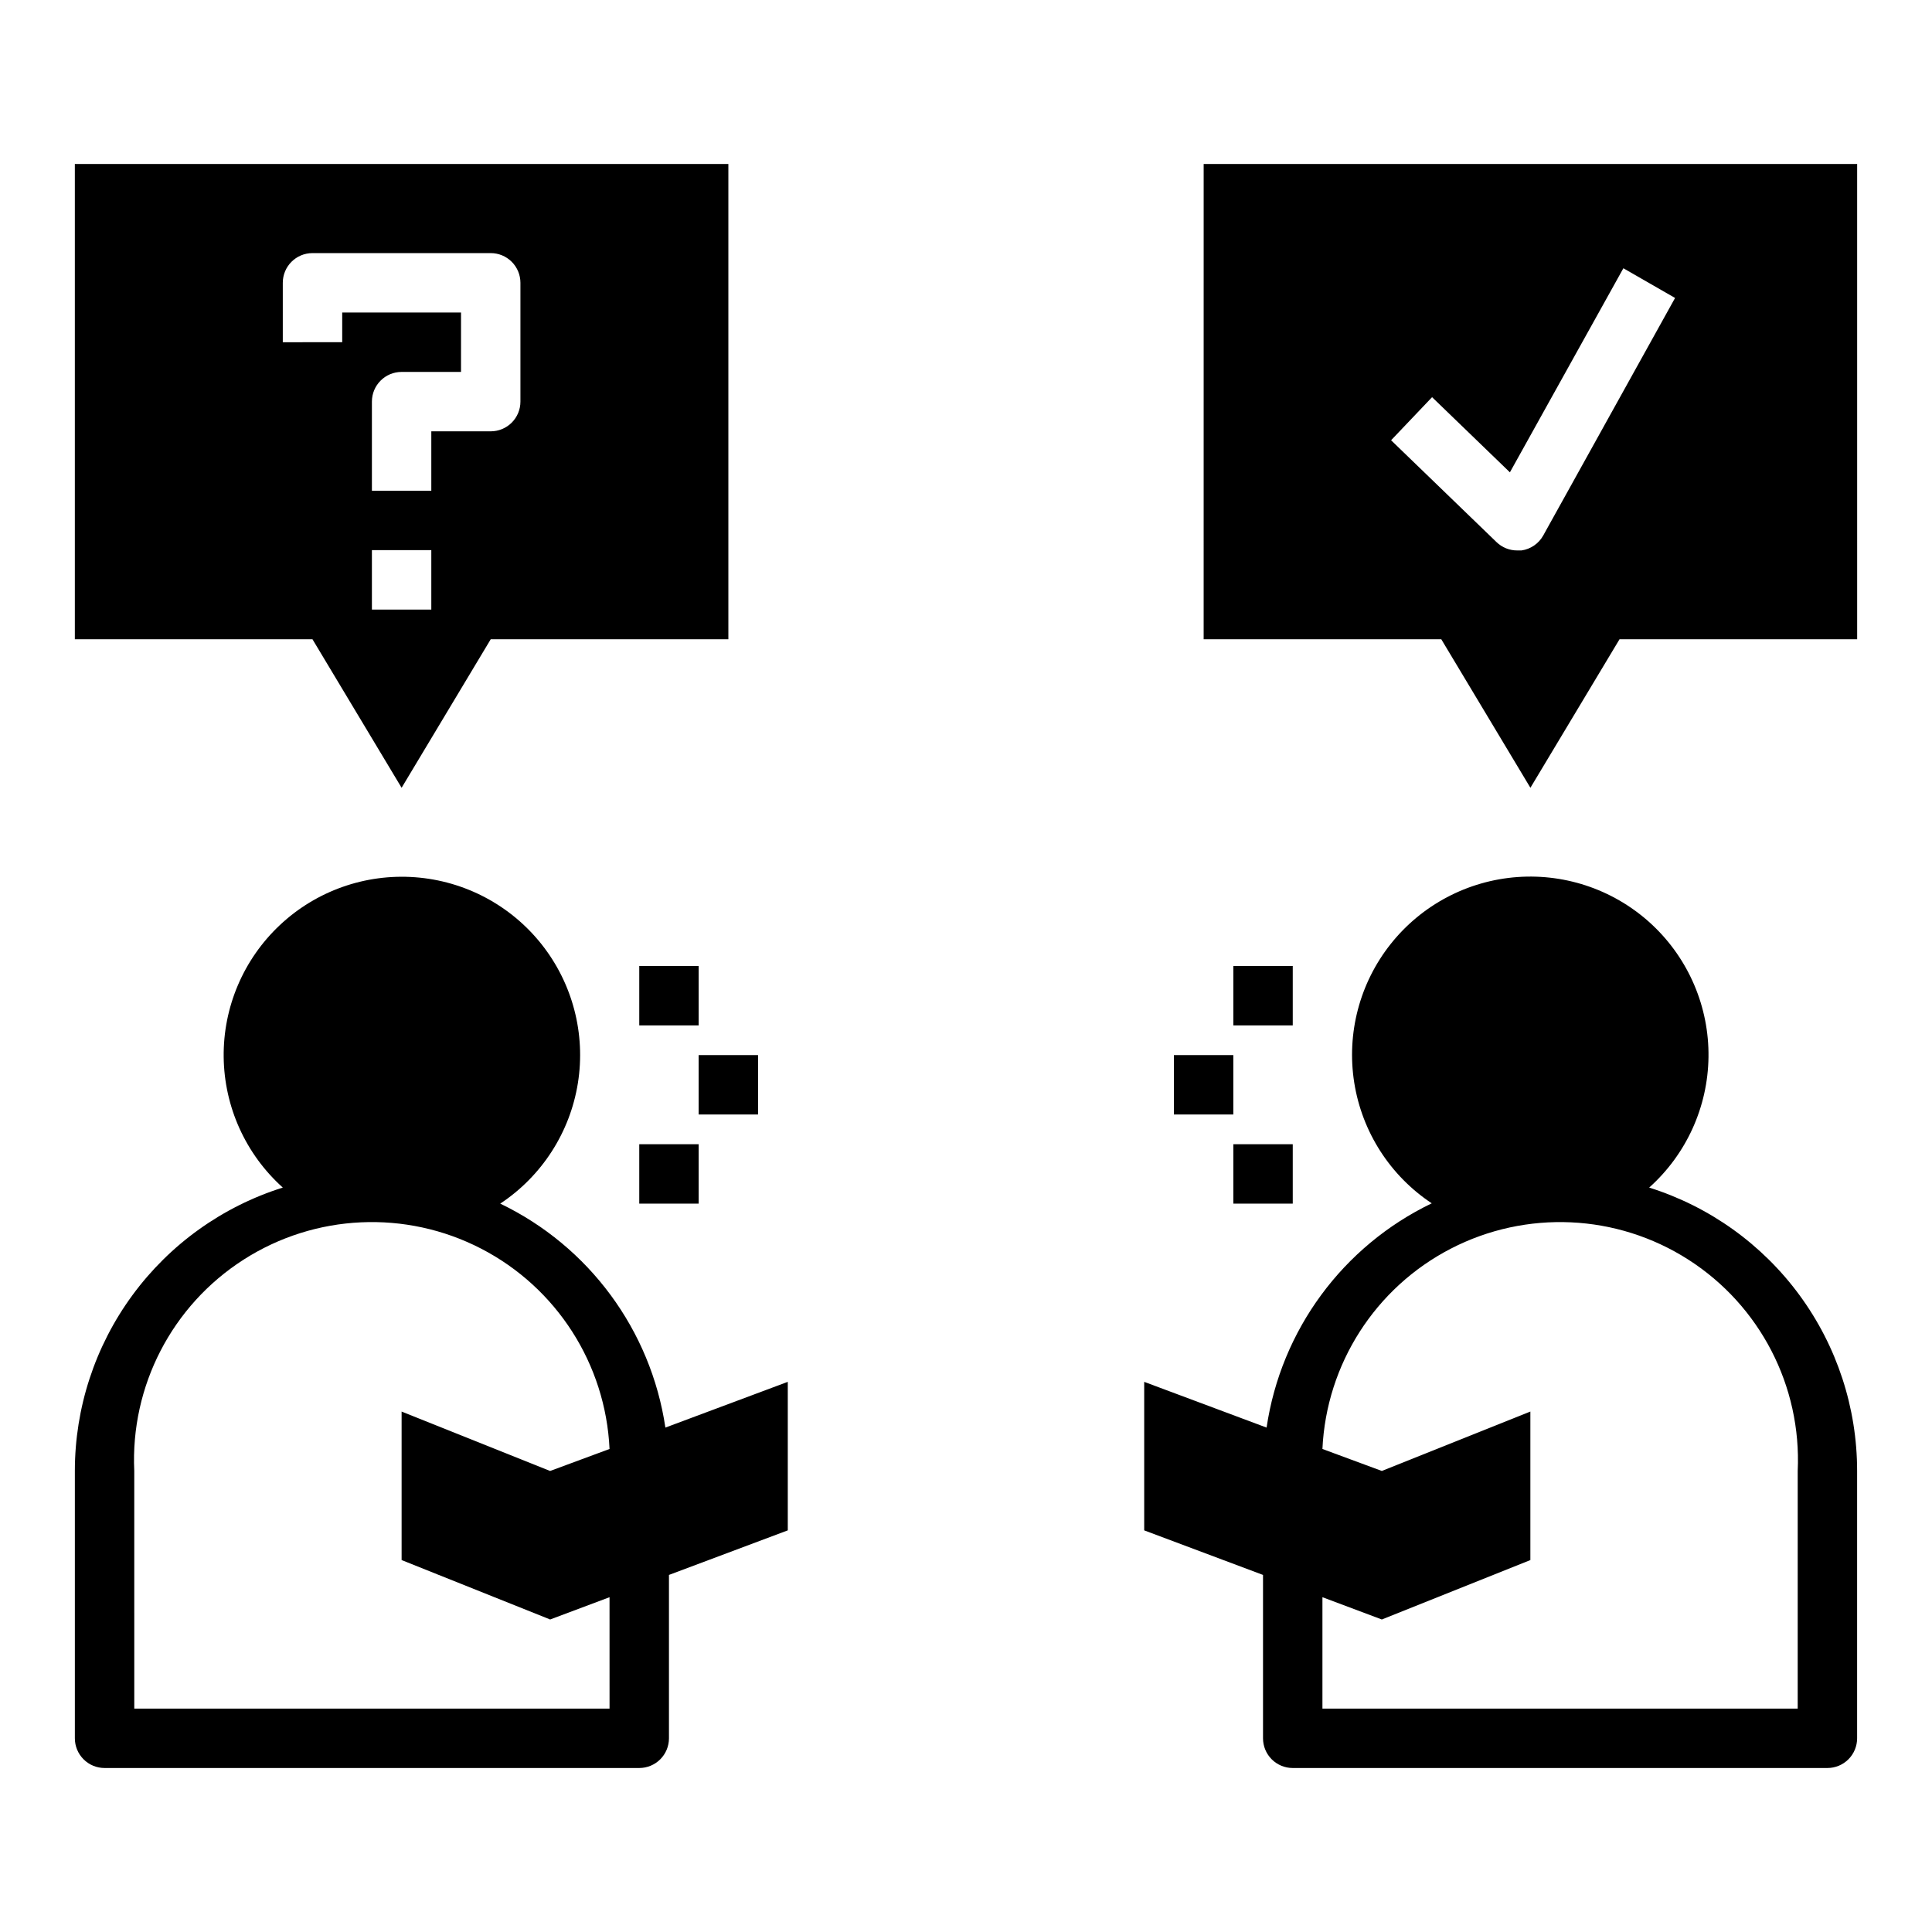
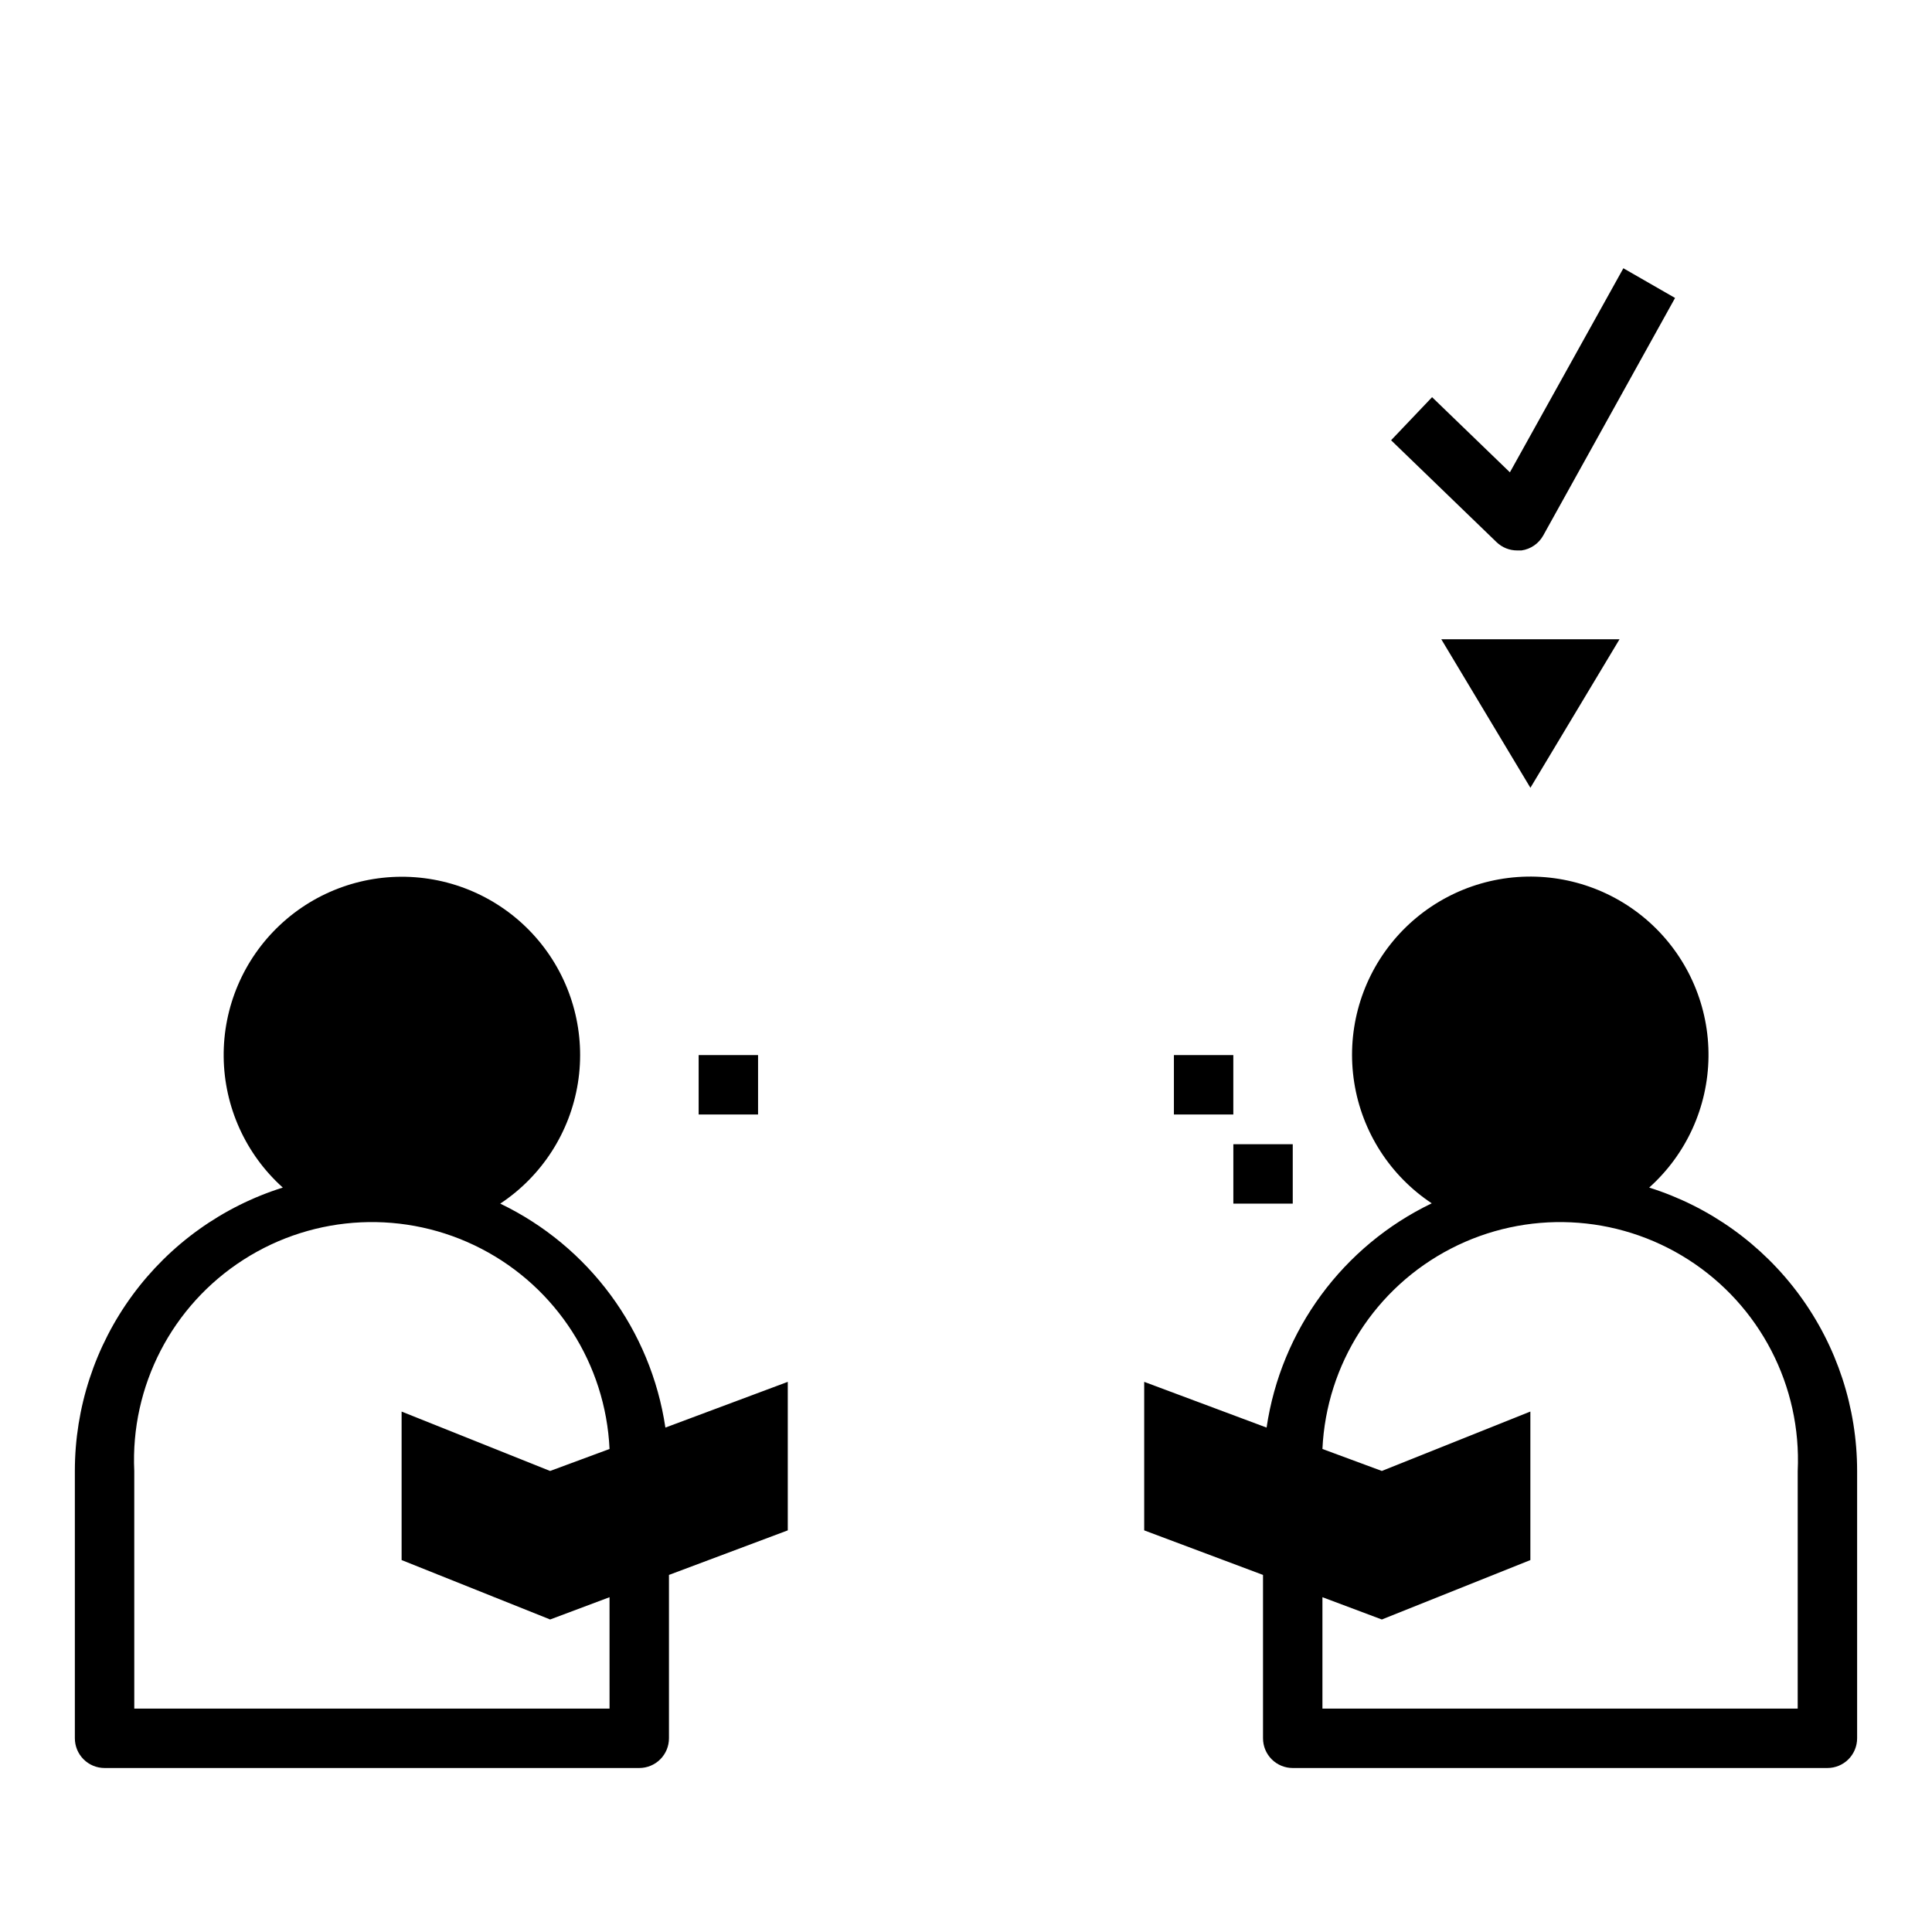
<svg xmlns="http://www.w3.org/2000/svg" fill="#000000" width="800px" height="800px" version="1.1" viewBox="144 144 512 512">
  <g>
    <path d="m329.15 423.61h15.742v15.742h-15.742z" />
-     <path d="m313.41 400h15.742v15.742h-15.742z" />
-     <path d="m313.41 447.23h15.742v15.742h-15.742z" />
    <path d="m455.1 423.61h15.742v15.742h-15.742z" />
-     <path d="m470.85 400h15.742v15.742h-15.742z" />
    <path d="m470.85 447.23h15.742v15.742h-15.742z" />
-     <path d="m250.43 352.77 23.617-39.359h62.977v-125.95h-173.19v125.95h62.977zm7.871-47.23h-15.742v-15.746h15.742zm-39.359-86.594c0-4.348 3.523-7.871 7.871-7.871h47.234c2.086 0 4.09 0.828 5.566 2.305 1.477 1.477 2.305 3.481 2.305 5.566v31.488c0 2.09-0.828 4.09-2.305 5.566-1.477 1.477-3.481 2.305-5.566 2.305h-15.746v15.742l-15.742 0.004v-23.617c0-4.348 3.523-7.871 7.871-7.871h15.742l0.004-15.746h-31.488v7.871l-15.746 0.004z" />
-     <path d="m462.98 313.41h62.977l23.617 39.359 23.617-39.359h62.977l-0.004-125.95h-173.18zm60.535-64.156 20.625 19.918 30.07-54.082 13.699 7.871-34.953 62.977c-1.199 2.133-3.324 3.59-5.746 3.934h-1.105c-2.051 0.016-4.031-0.777-5.508-2.203l-27.945-27z" />
+     <path d="m462.98 313.41h62.977l23.617 39.359 23.617-39.359h62.977h-173.18zm60.535-64.156 20.625 19.918 30.07-54.082 13.699 7.871-34.953 62.977c-1.199 2.133-3.324 3.59-5.746 3.934h-1.105c-2.051 0.016-4.031-0.777-5.508-2.203l-27.945-27z" />
    <path d="m171.71 612.54h141.7c2.086 0 4.09-0.828 5.566-2.305 1.477-1.477 2.305-3.481 2.305-5.566v-43.297l31.488-11.809v-39.359l-32.434 12.121c-3.844-25.816-20.238-48.047-43.766-59.352 11.027-7.297 18.488-18.883 20.578-31.938 2.086-13.059-1.398-26.391-9.602-36.762-8.203-10.367-20.379-16.824-33.566-17.797-13.188-0.973-26.176 3.625-35.812 12.68-9.637 9.051-15.039 21.73-14.891 34.953 0.148 13.223 5.832 25.773 15.668 34.609-15.98 5.027-29.941 15.02-39.852 28.527-9.91 13.504-15.254 29.82-15.254 46.574v70.848c0 2.086 0.832 4.09 2.309 5.566 1.477 1.477 3.477 2.305 5.566 2.305zm7.871-78.719c-1.039-22.5 10-43.848 28.965-55.996 18.965-12.152 42.973-13.262 62.977-2.914 20.004 10.348 32.969 30.586 34.012 53.082l-15.746 5.828-39.359-15.742v39.359l39.359 15.742 15.742-5.902 0.004 29.52h-125.95z" />
    <path d="m581.05 458.72c9.852-8.82 15.551-21.367 15.719-34.59 0.168-13.219-5.219-25.906-14.84-34.973-9.625-9.066-22.609-13.684-35.801-12.73-13.188 0.957-25.371 7.394-33.59 17.754s-11.719 23.688-9.648 36.746c2.07 13.062 9.52 24.656 20.539 31.965-23.551 11.32-39.949 33.59-43.77 59.434l-32.434-12.121v39.359l31.488 11.809v43.297c0 2.086 0.828 4.09 2.305 5.566 1.477 1.477 3.481 2.305 5.566 2.305h141.7c2.086 0 4.09-0.828 5.566-2.305 1.473-1.477 2.305-3.481 2.305-5.566v-70.848c0-16.754-5.344-33.07-15.254-46.574-9.91-13.508-23.871-23.5-39.852-28.527zm39.359 138.08h-125.95v-29.523l15.746 5.906 39.359-15.742v-39.363l-39.359 15.742-15.742-5.824h-0.004c1.043-22.496 14.008-42.734 34.012-53.082 20.008-10.348 44.012-9.238 62.977 2.914 18.965 12.148 30.008 33.496 28.965 55.996z" />
  </g>
</svg>